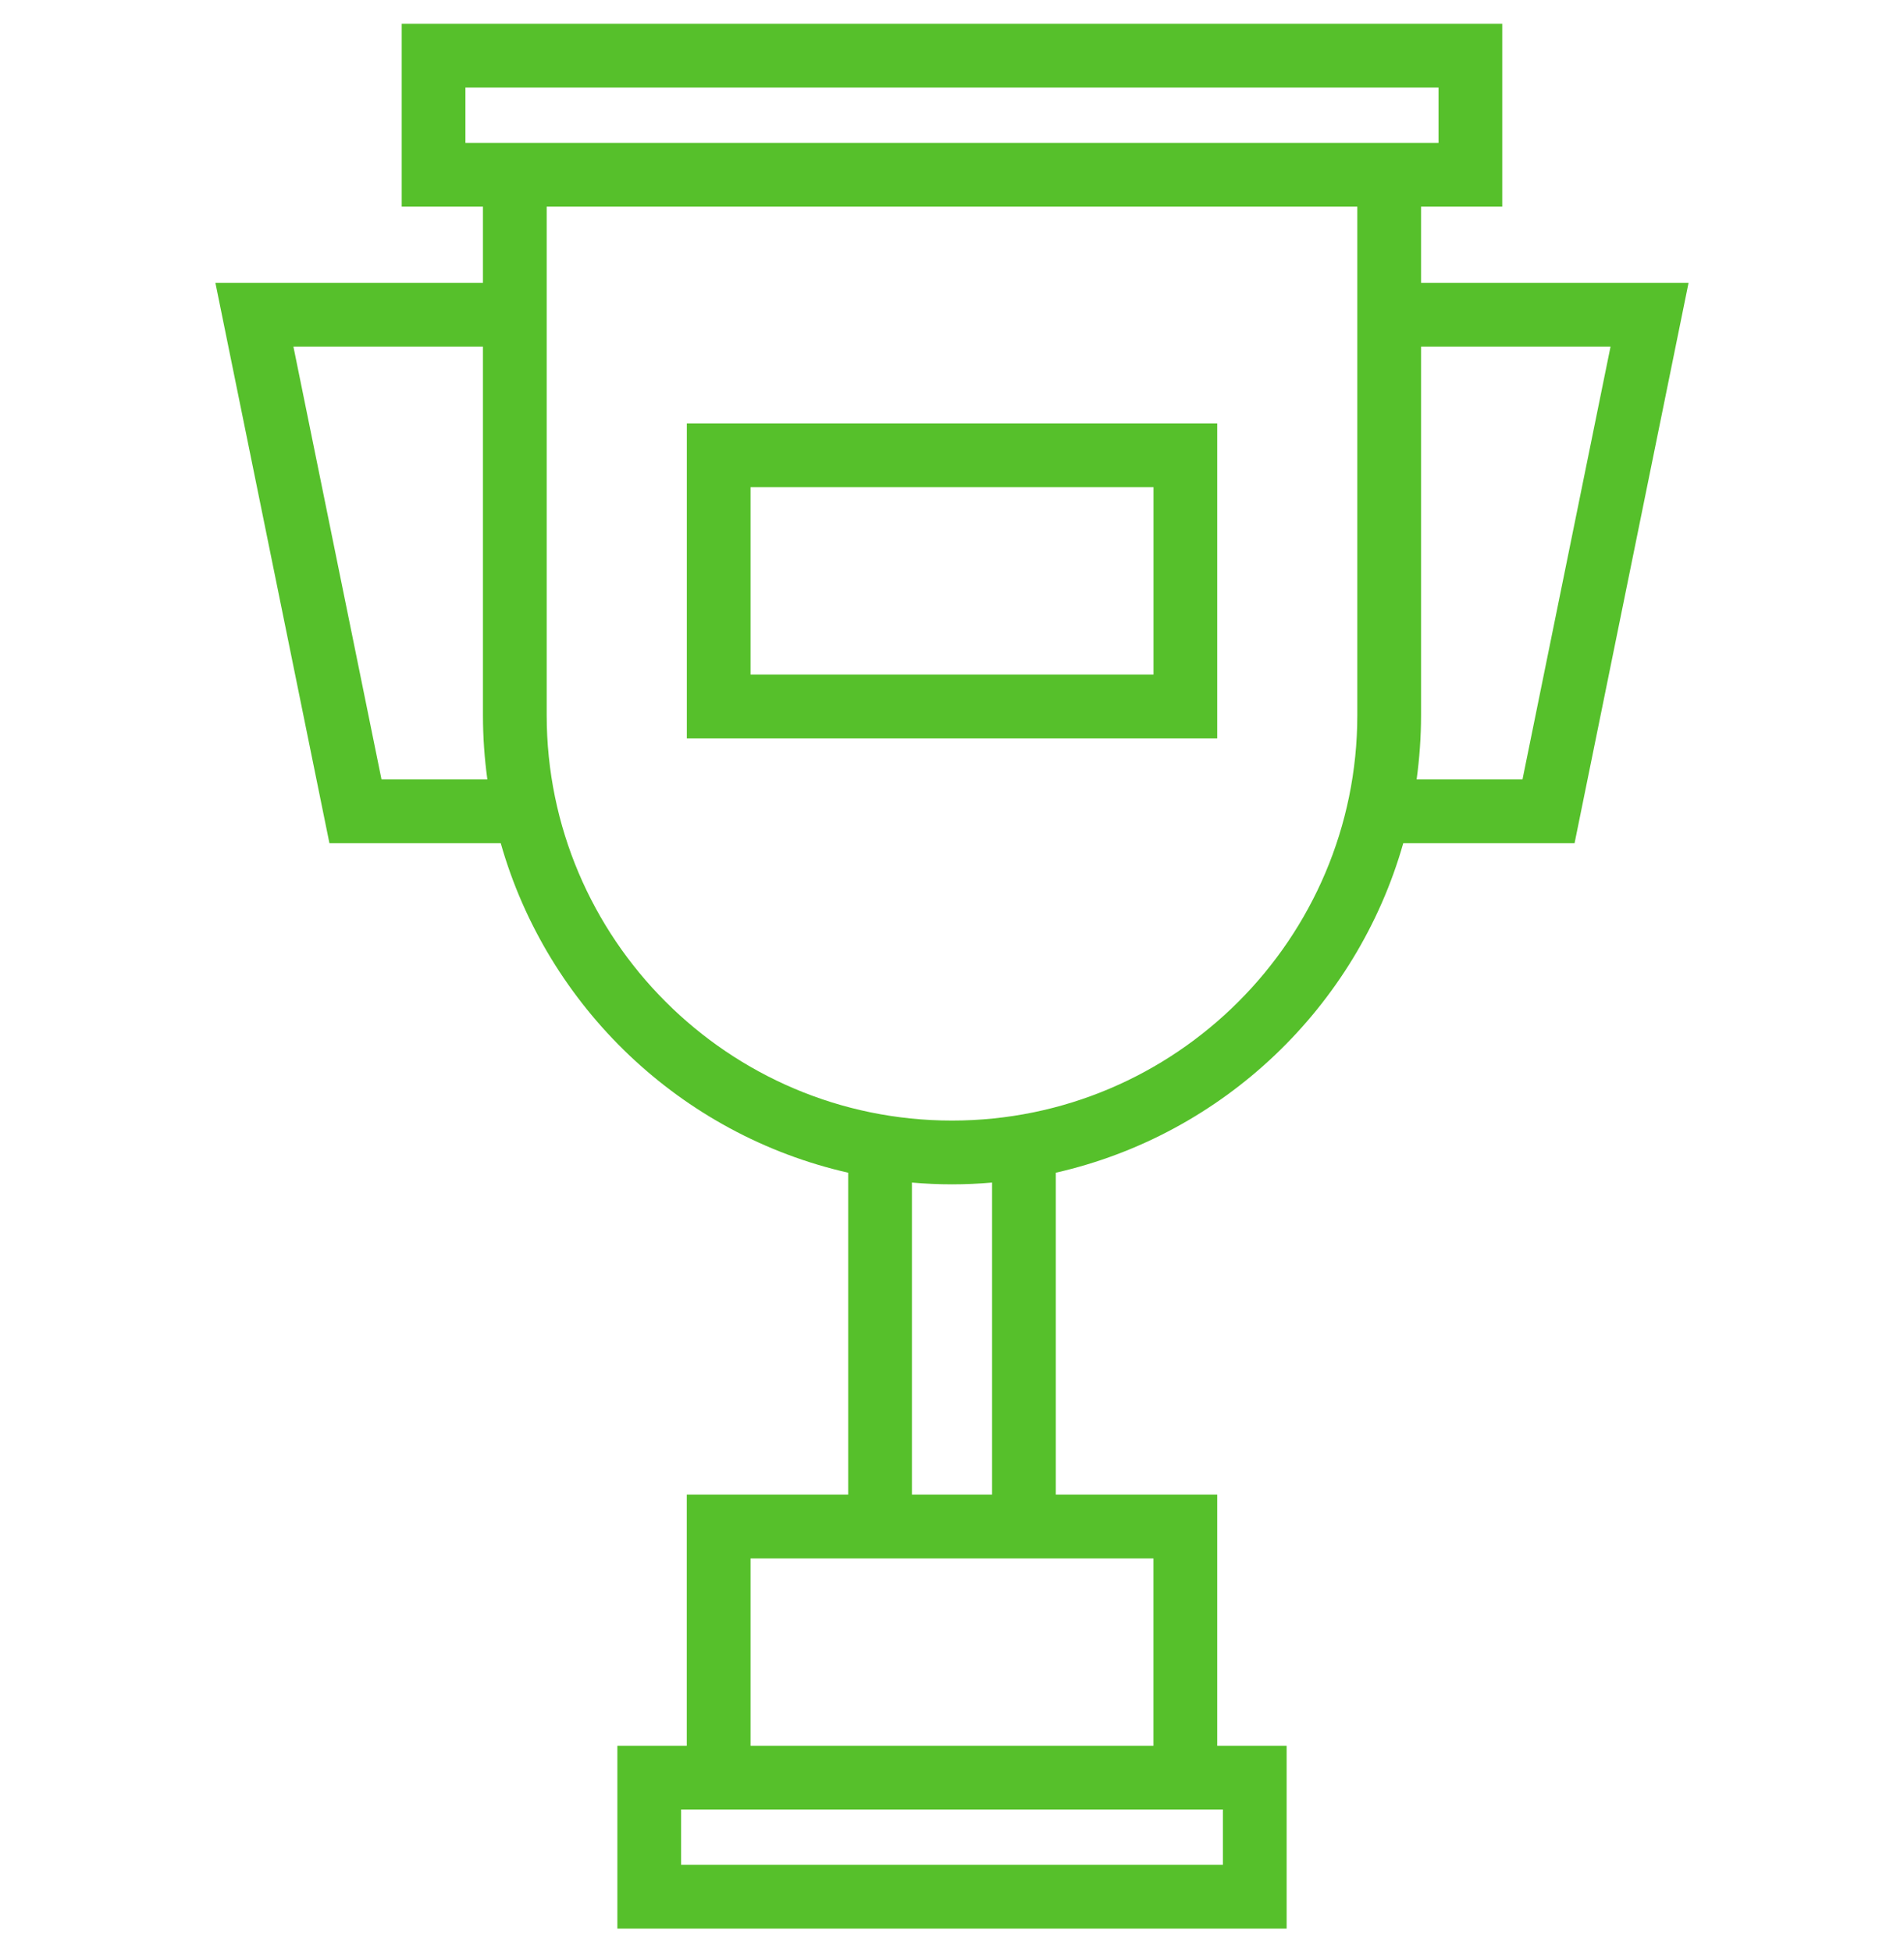
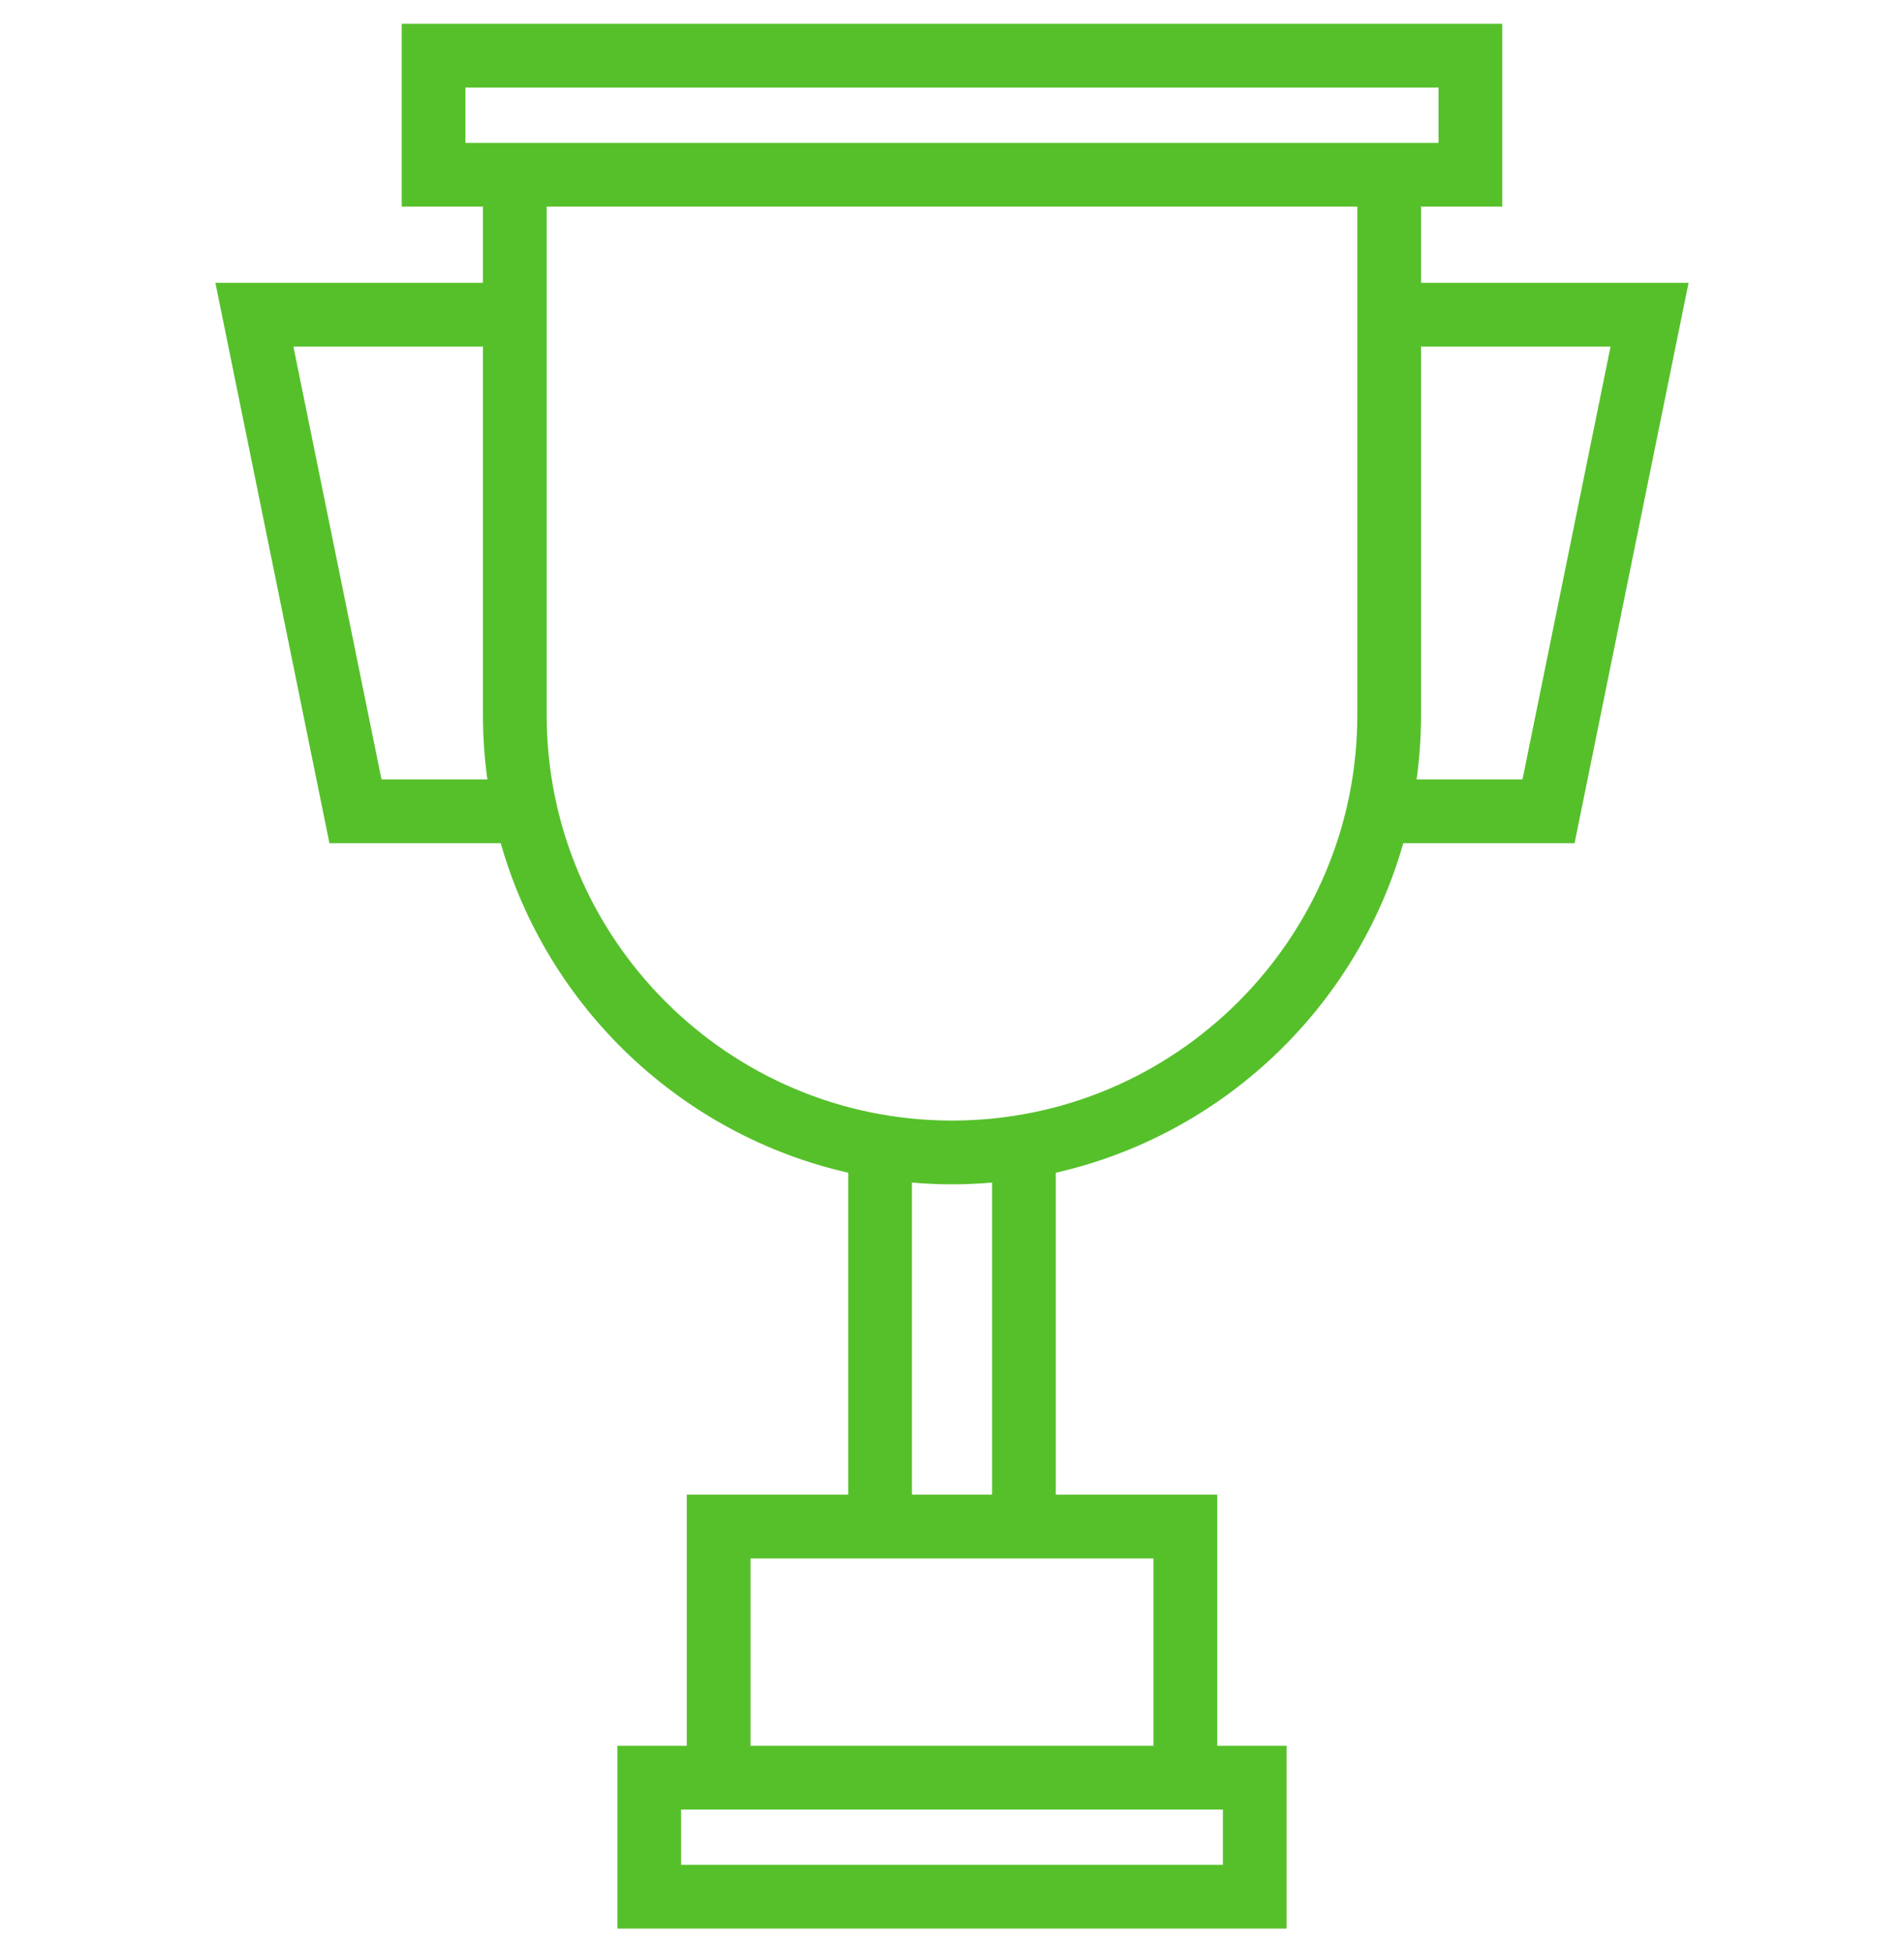
<svg xmlns="http://www.w3.org/2000/svg" width="40" height="41" viewBox="0 0 40 41" fill="none">
  <g clip-path="url(#clip0_3407_13415)">
    <path d="M29.48 17.708H33.079L35.474 5.939H29.854V4.339H31.56V0.5H8.439V4.339H10.146V5.939H4.525L6.921 17.708H10.52C11.498 21.15 14.305 23.83 17.819 24.627V31.387H14.428V36.661H12.97V40.5H27.03V36.661H25.572V31.387H22.181V24.627C25.695 23.83 28.502 21.15 29.48 17.708ZM33.835 7.278L31.985 16.369H29.761C29.821 15.927 29.854 15.476 29.854 15.017V7.278H33.835ZM9.778 3V1.839H30.221V3H9.778ZM8.015 16.369L6.164 7.278H10.146V15.017C10.146 15.476 10.178 15.927 10.239 16.369H8.015ZM11.485 15.017V4.339H28.515V15.017C28.515 19.712 24.695 23.532 20 23.532C15.305 23.532 11.485 19.712 11.485 15.017ZM25.691 38V39.161H14.309V38H14.428H25.572H25.691ZM24.232 36.661H15.768V32.727H24.232V36.661ZM20.842 31.387H19.158V24.834C19.436 24.858 19.716 24.871 20 24.871C20.284 24.871 20.564 24.858 20.842 24.834V31.387Z" fill="#56C02B" />
-     <path d="M25.572 8.892H14.429V15.505H25.572V8.892ZM24.233 14.165H15.768V10.231H24.233V14.165Z" fill="#56C02B" />
  </g>
  <defs>
    <clipPath id="clip0_3407_13415">
      <rect width="40" height="40" fill="white" transform="translate(0 0.5)" />
    </clipPath>
  </defs>
</svg>